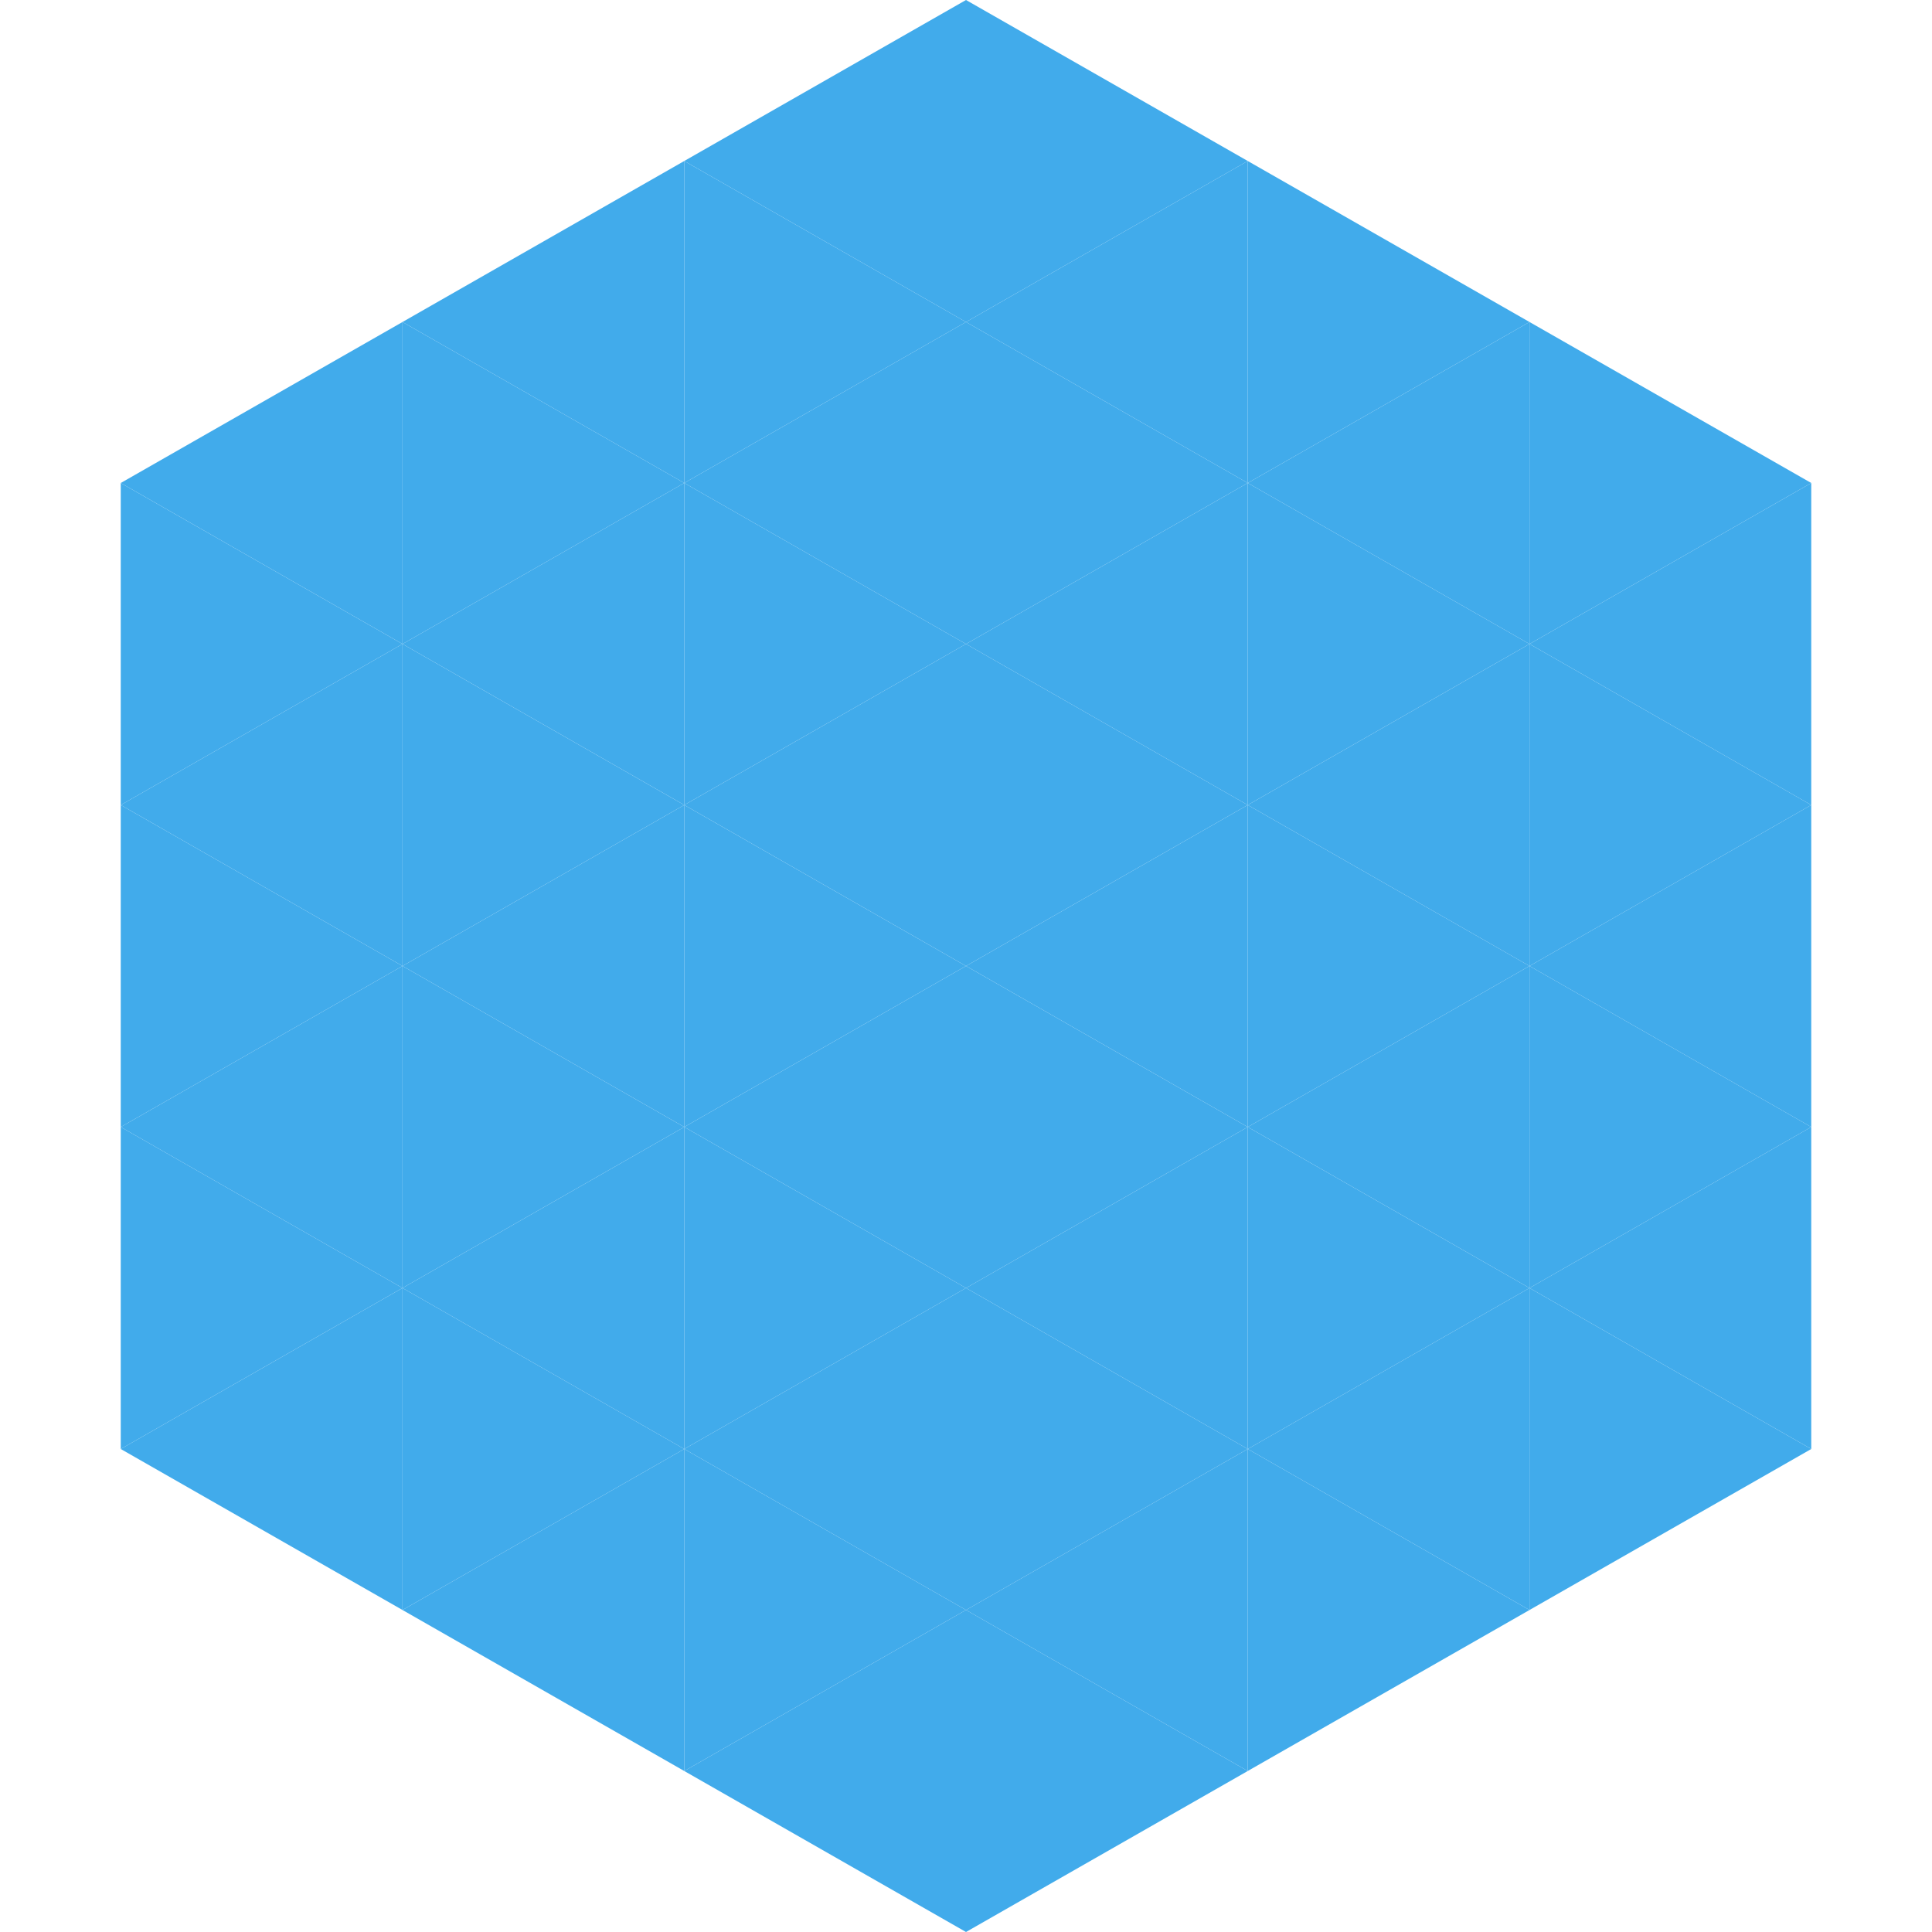
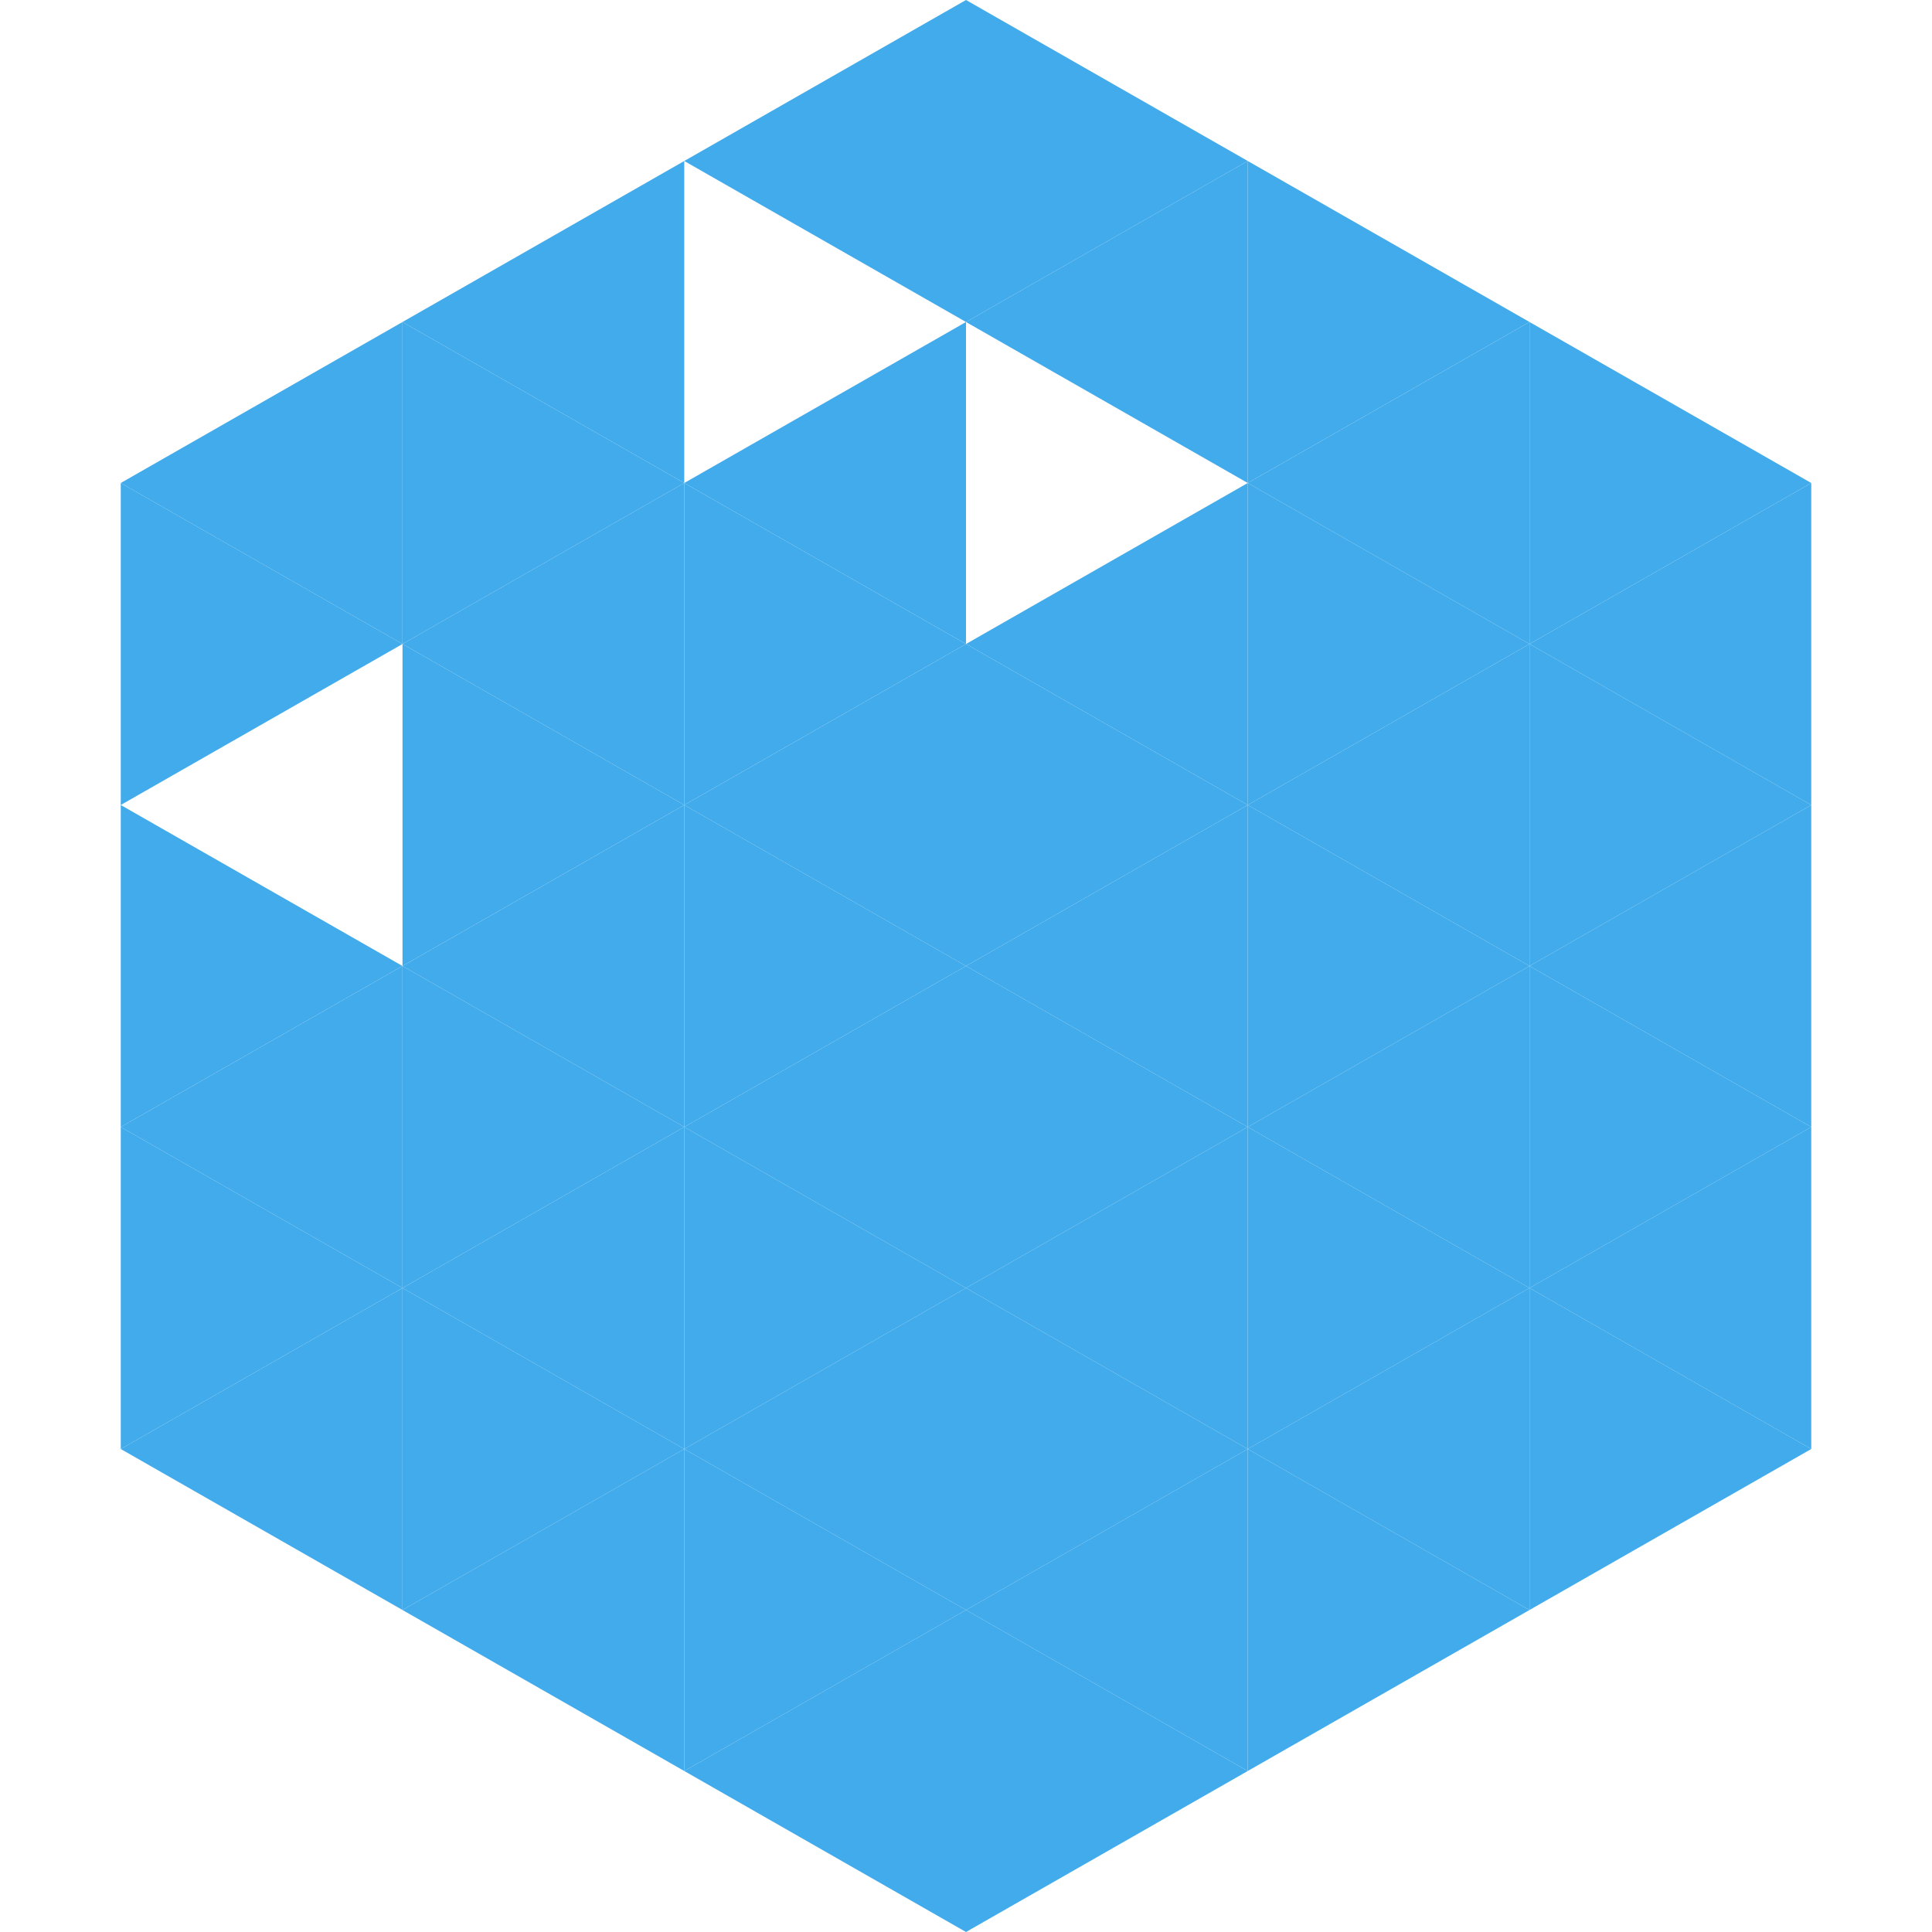
<svg xmlns="http://www.w3.org/2000/svg" width="240" height="240">
  <polygon points="50,40 15,60 50,80" style="fill:rgb(65,171,235)" />
  <polygon points="190,40 225,60 190,80" style="fill:rgb(65,171,235)" />
  <polygon points="15,60 50,80 15,100" style="fill:rgb(65,171,235)" />
  <polygon points="225,60 190,80 225,100" style="fill:rgb(65,171,235)" />
-   <polygon points="50,80 15,100 50,120" style="fill:rgb(65,171,235)" />
  <polygon points="190,80 225,100 190,120" style="fill:rgb(65,171,235)" />
  <polygon points="15,100 50,120 15,140" style="fill:rgb(65,171,235)" />
  <polygon points="225,100 190,120 225,140" style="fill:rgb(65,171,235)" />
  <polygon points="50,120 15,140 50,160" style="fill:rgb(65,171,235)" />
  <polygon points="190,120 225,140 190,160" style="fill:rgb(65,171,235)" />
  <polygon points="15,140 50,160 15,180" style="fill:rgb(65,171,235)" />
  <polygon points="225,140 190,160 225,180" style="fill:rgb(65,171,235)" />
  <polygon points="50,160 15,180 50,200" style="fill:rgb(65,171,235)" />
  <polygon points="190,160 225,180 190,200" style="fill:rgb(65,171,235)" />
  <polygon points="15,180 50,200 15,220" style="fill:rgb(255,255,255); fill-opacity:0" />
  <polygon points="225,180 190,200 225,220" style="fill:rgb(255,255,255); fill-opacity:0" />
  <polygon points="50,0 85,20 50,40" style="fill:rgb(255,255,255); fill-opacity:0" />
-   <polygon points="190,0 155,20 190,40" style="fill:rgb(255,255,255); fill-opacity:0" />
  <polygon points="85,20 50,40 85,60" style="fill:rgb(65,171,235)" />
  <polygon points="155,20 190,40 155,60" style="fill:rgb(65,171,235)" />
  <polygon points="50,40 85,60 50,80" style="fill:rgb(65,171,235)" />
  <polygon points="190,40 155,60 190,80" style="fill:rgb(65,171,235)" />
  <polygon points="85,60 50,80 85,100" style="fill:rgb(65,171,235)" />
  <polygon points="155,60 190,80 155,100" style="fill:rgb(65,171,235)" />
  <polygon points="50,80 85,100 50,120" style="fill:rgb(65,171,235)" />
  <polygon points="190,80 155,100 190,120" style="fill:rgb(65,171,235)" />
  <polygon points="85,100 50,120 85,140" style="fill:rgb(65,171,235)" />
  <polygon points="155,100 190,120 155,140" style="fill:rgb(65,171,235)" />
  <polygon points="50,120 85,140 50,160" style="fill:rgb(65,171,235)" />
  <polygon points="190,120 155,140 190,160" style="fill:rgb(65,171,235)" />
  <polygon points="85,140 50,160 85,180" style="fill:rgb(65,171,235)" />
  <polygon points="155,140 190,160 155,180" style="fill:rgb(65,171,235)" />
  <polygon points="50,160 85,180 50,200" style="fill:rgb(65,171,235)" />
  <polygon points="190,160 155,180 190,200" style="fill:rgb(65,171,235)" />
  <polygon points="85,180 50,200 85,220" style="fill:rgb(65,171,235)" />
  <polygon points="155,180 190,200 155,220" style="fill:rgb(65,171,235)" />
  <polygon points="120,0 85,20 120,40" style="fill:rgb(65,171,235)" />
  <polygon points="120,0 155,20 120,40" style="fill:rgb(65,171,235)" />
-   <polygon points="85,20 120,40 85,60" style="fill:rgb(65,171,235)" />
  <polygon points="155,20 120,40 155,60" style="fill:rgb(65,171,235)" />
  <polygon points="120,40 85,60 120,80" style="fill:rgb(65,171,235)" />
-   <polygon points="120,40 155,60 120,80" style="fill:rgb(65,171,235)" />
  <polygon points="85,60 120,80 85,100" style="fill:rgb(65,171,235)" />
  <polygon points="155,60 120,80 155,100" style="fill:rgb(65,171,235)" />
  <polygon points="120,80 85,100 120,120" style="fill:rgb(65,171,235)" />
  <polygon points="120,80 155,100 120,120" style="fill:rgb(65,171,235)" />
  <polygon points="85,100 120,120 85,140" style="fill:rgb(65,171,235)" />
  <polygon points="155,100 120,120 155,140" style="fill:rgb(65,171,235)" />
  <polygon points="120,120 85,140 120,160" style="fill:rgb(65,171,235)" />
  <polygon points="120,120 155,140 120,160" style="fill:rgb(65,171,235)" />
  <polygon points="85,140 120,160 85,180" style="fill:rgb(65,171,235)" />
  <polygon points="155,140 120,160 155,180" style="fill:rgb(65,171,235)" />
  <polygon points="120,160 85,180 120,200" style="fill:rgb(65,171,235)" />
  <polygon points="120,160 155,180 120,200" style="fill:rgb(65,171,235)" />
  <polygon points="85,180 120,200 85,220" style="fill:rgb(65,171,235)" />
  <polygon points="155,180 120,200 155,220" style="fill:rgb(65,171,235)" />
  <polygon points="120,200 85,220 120,240" style="fill:rgb(65,171,235)" />
  <polygon points="120,200 155,220 120,240" style="fill:rgb(65,171,235)" />
  <polygon points="85,220 120,240 85,260" style="fill:rgb(255,255,255); fill-opacity:0" />
  <polygon points="155,220 120,240 155,260" style="fill:rgb(255,255,255); fill-opacity:0" />
</svg>